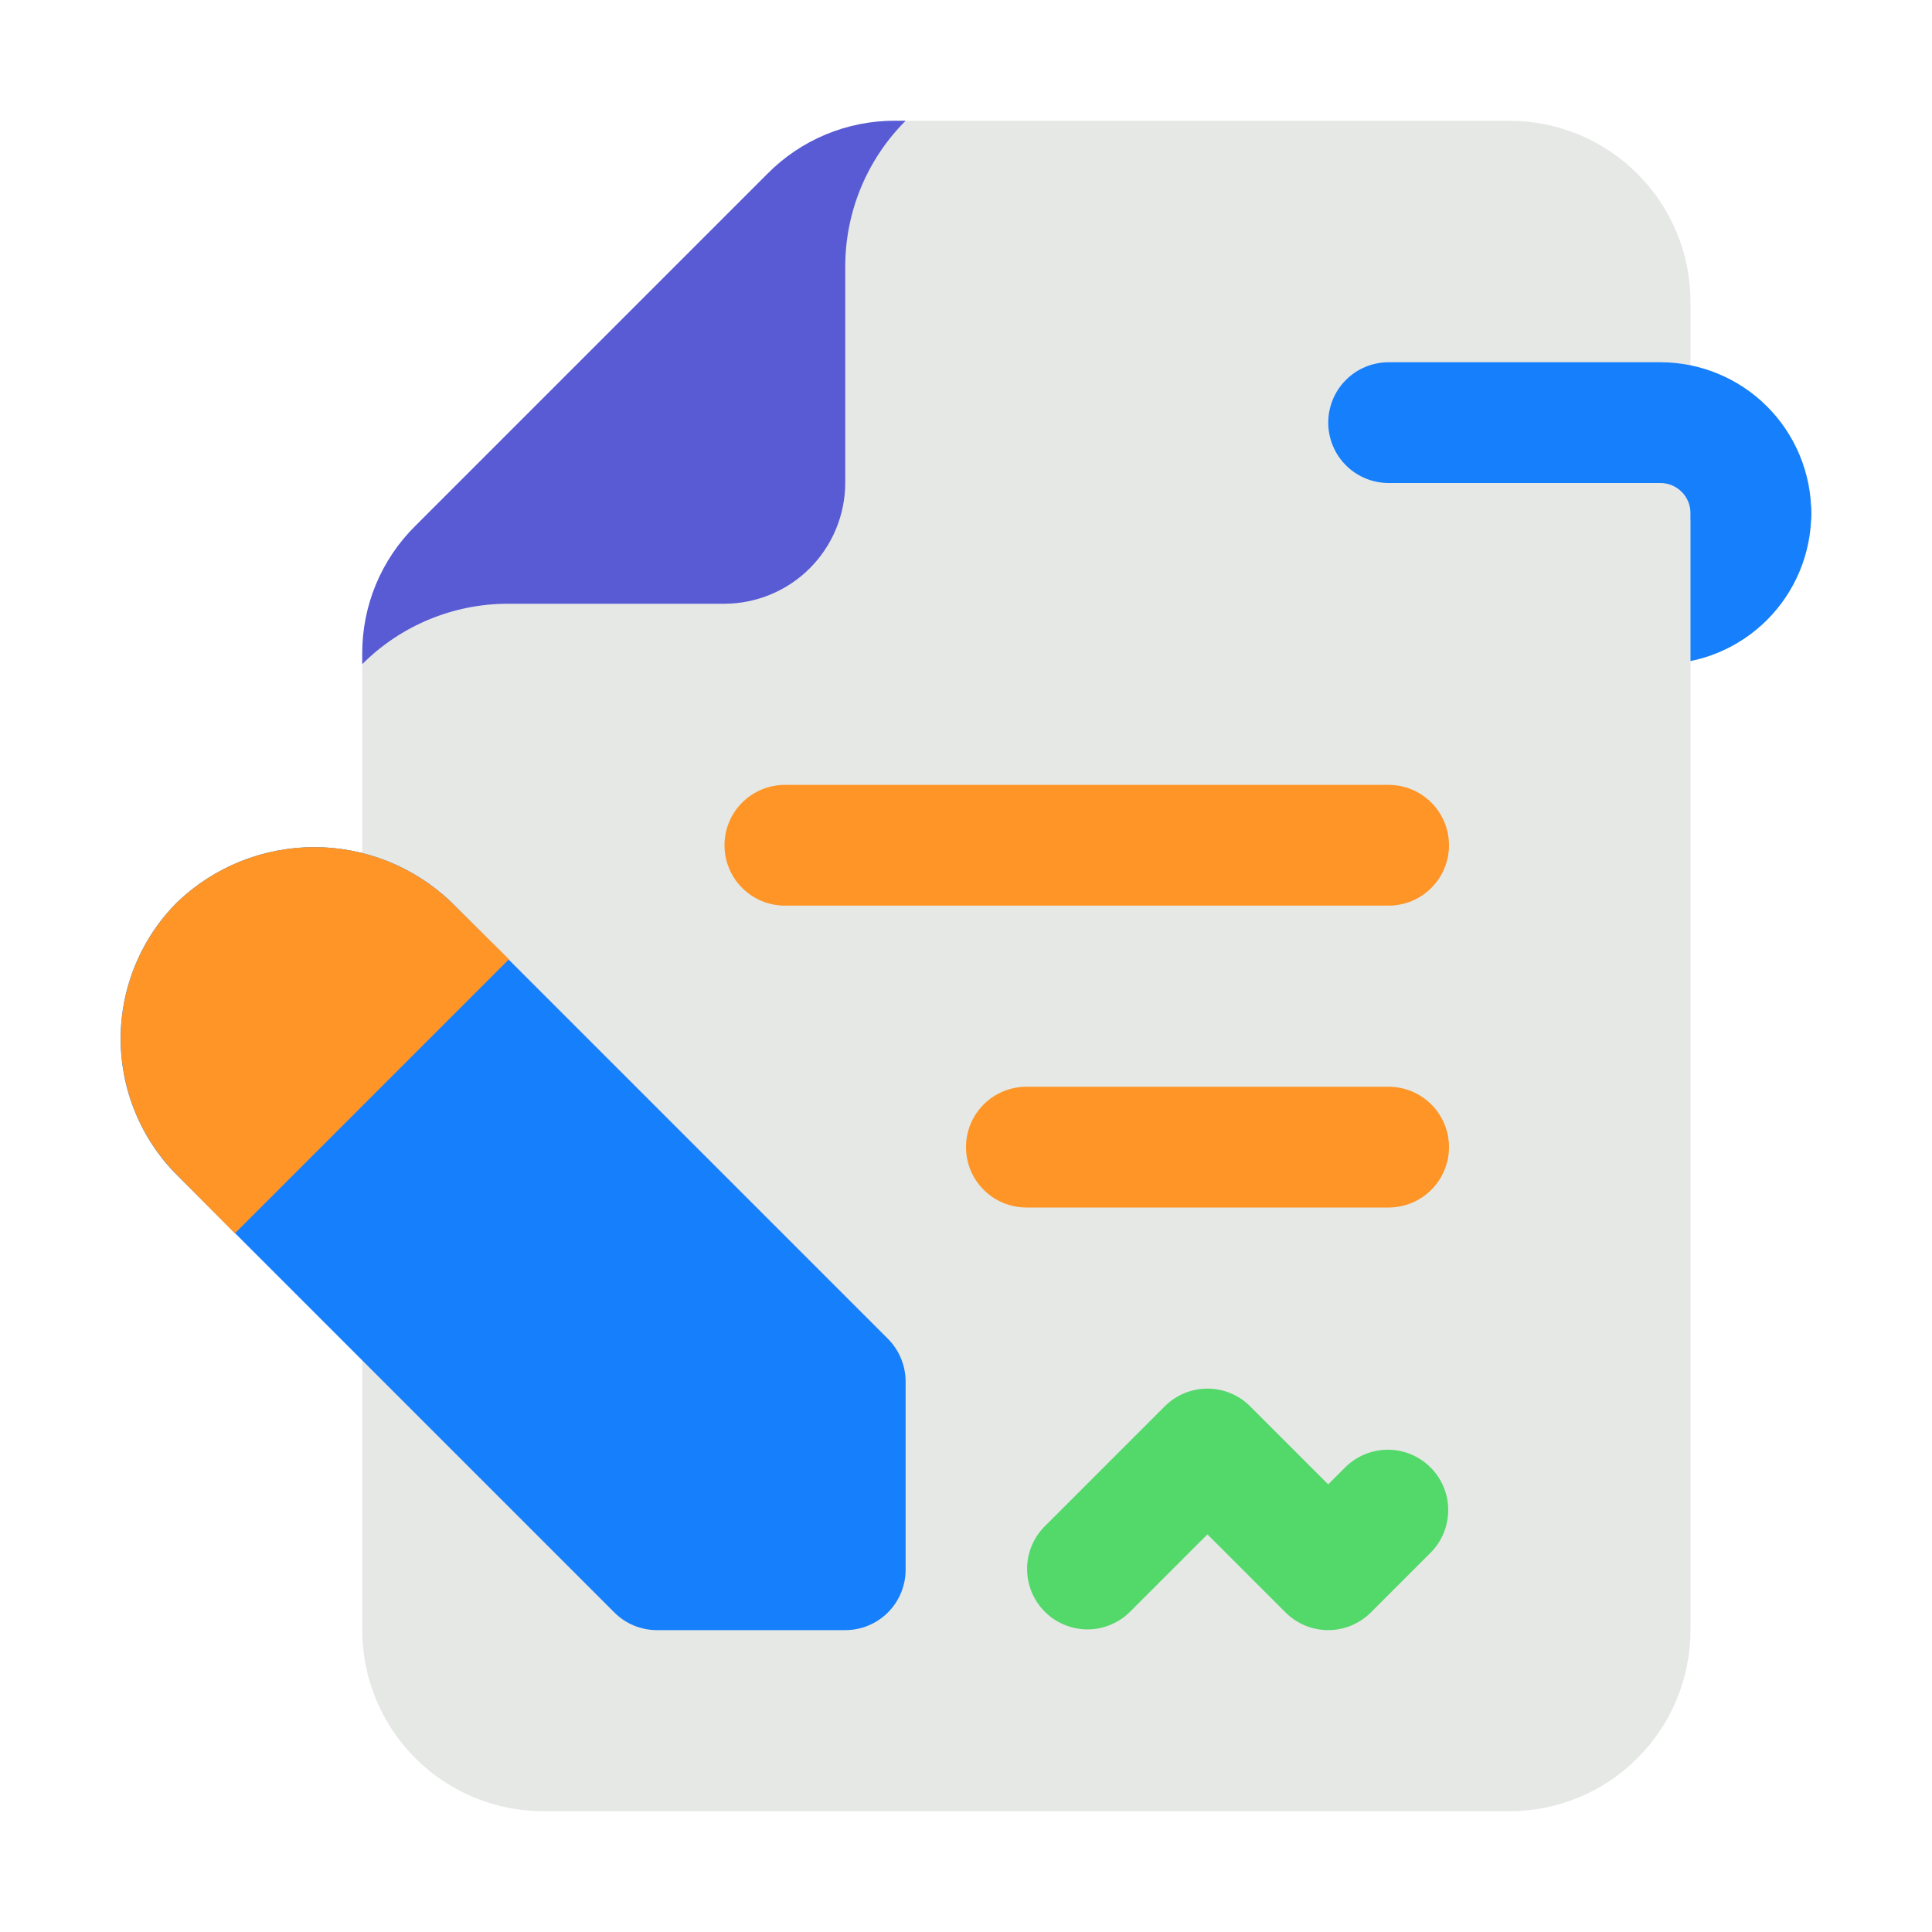
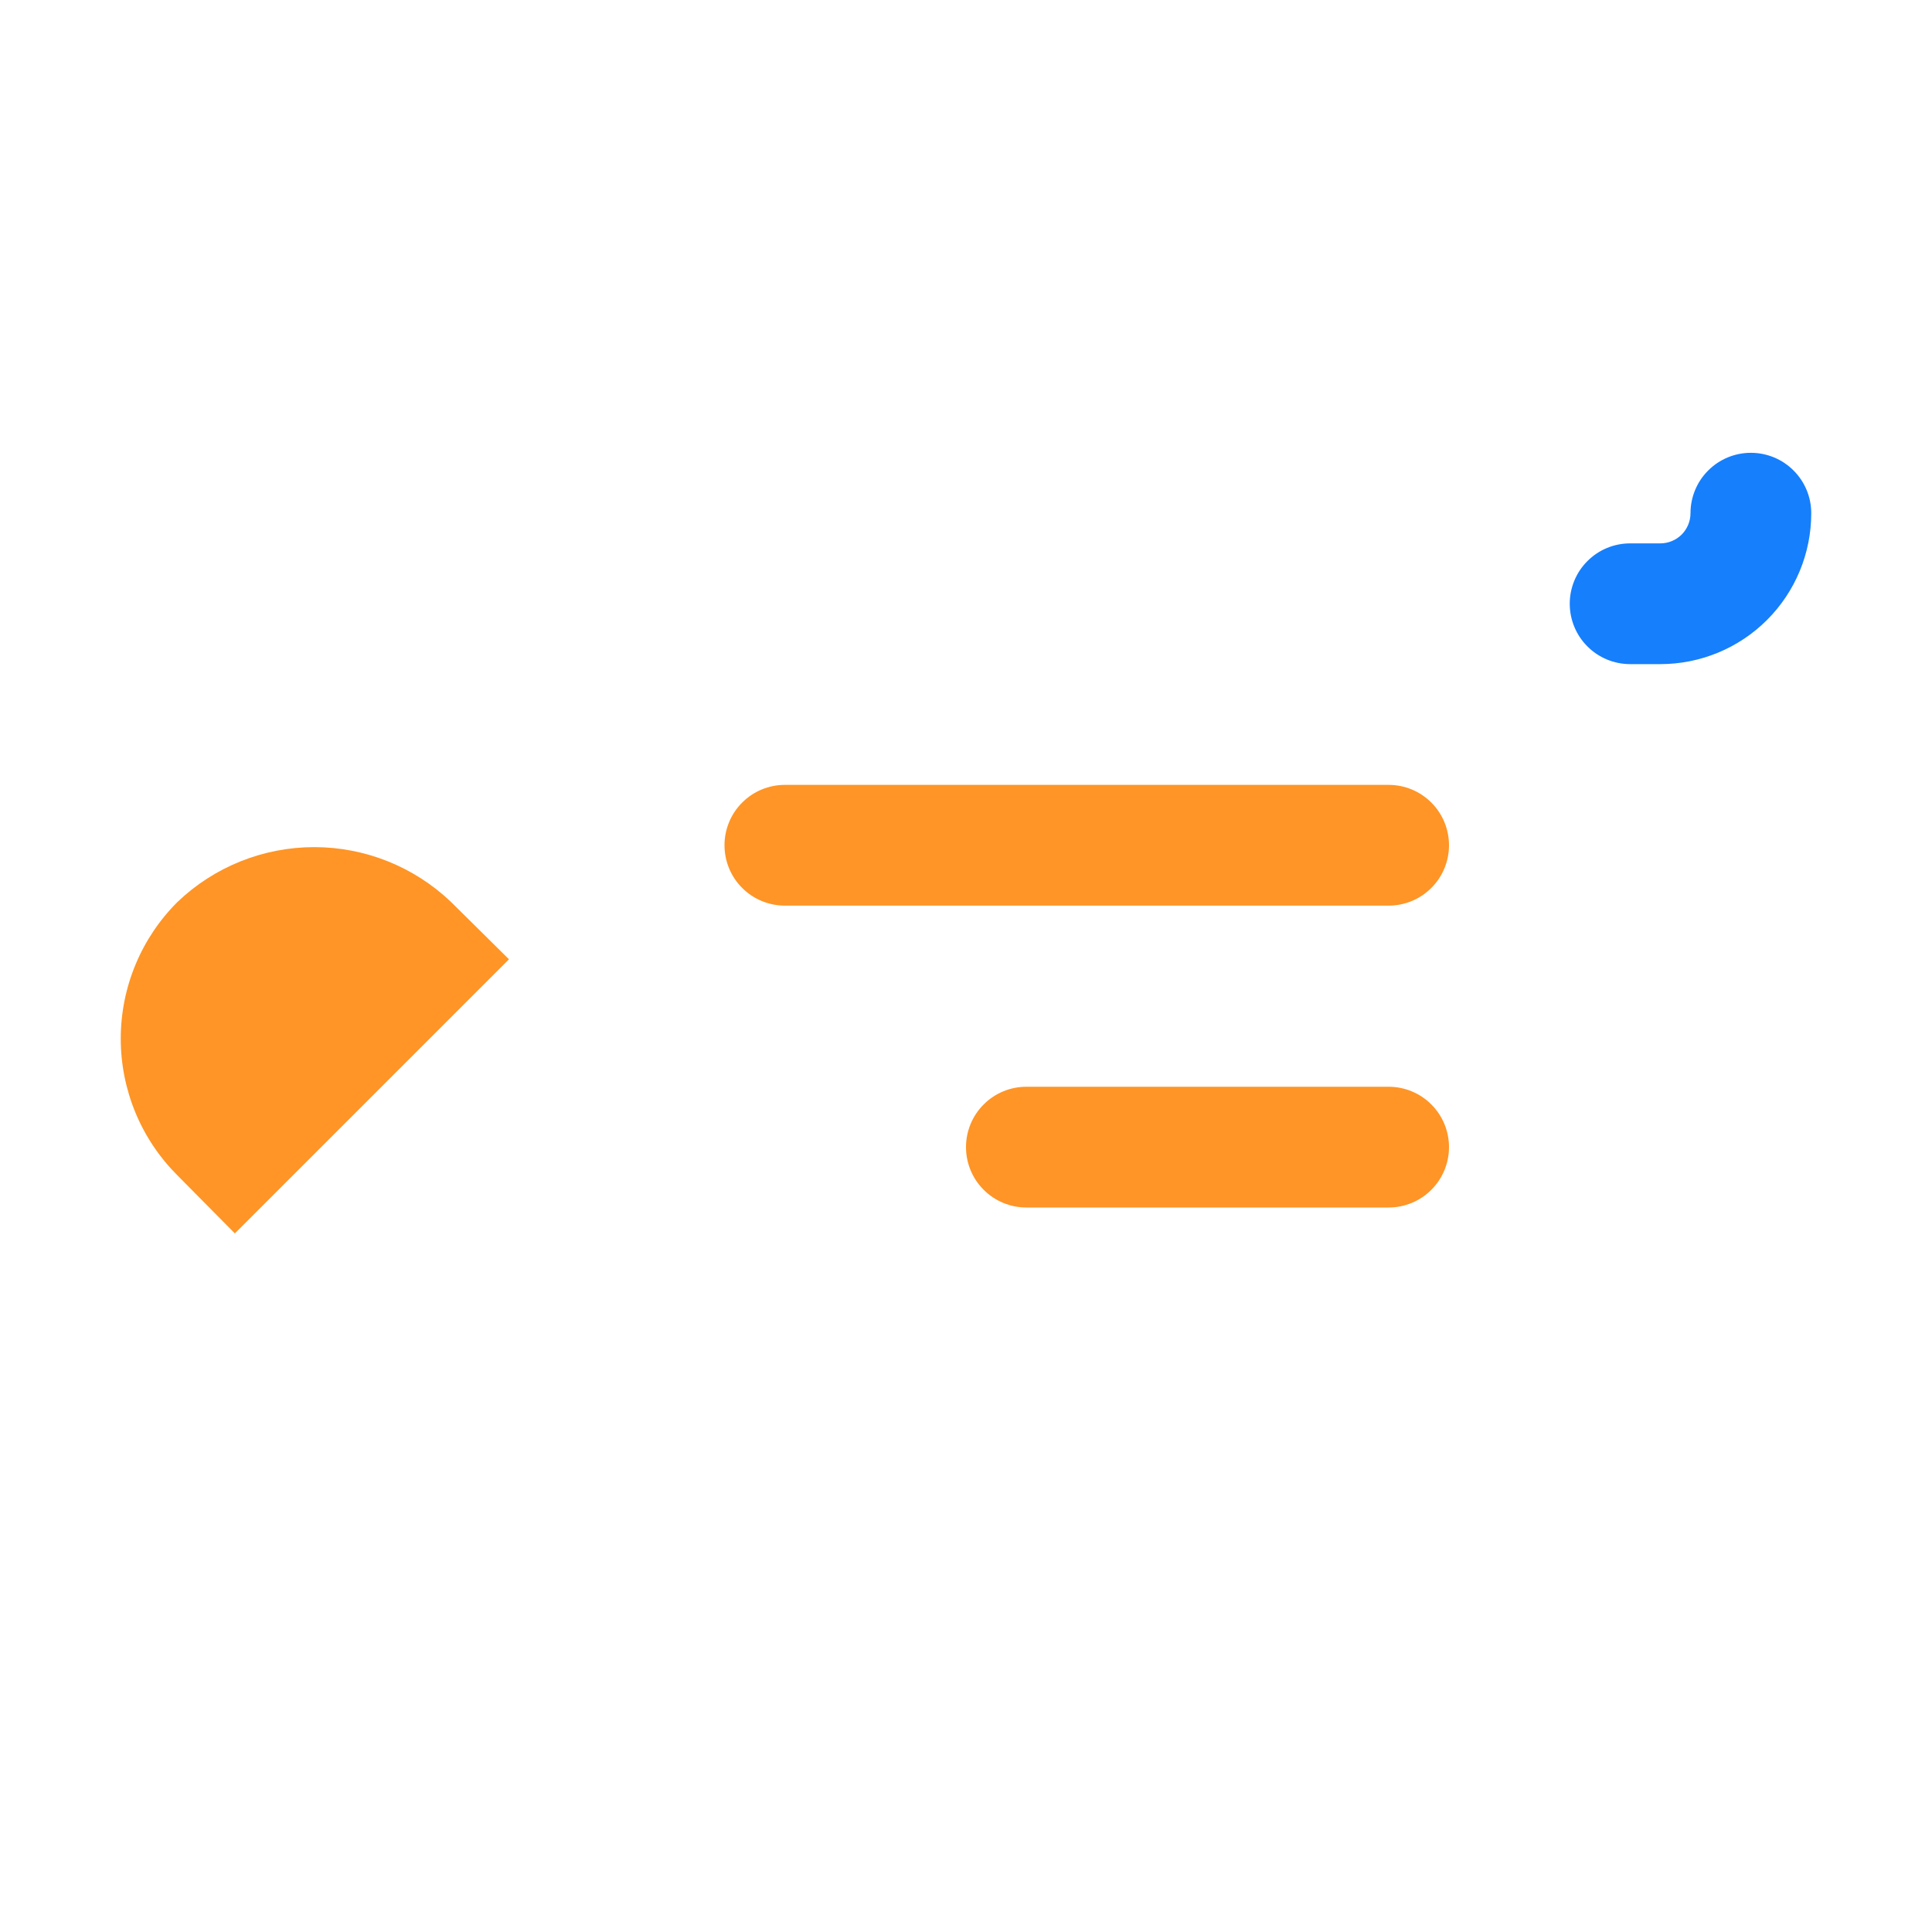
<svg xmlns="http://www.w3.org/2000/svg" width="32" height="32" viewBox="0 0 32 32" fill="none">
  <path d="M27.5 11H27C26.735 11 26.48 10.895 26.293 10.707C26.105 10.52 26 10.265 26 10C26 9.735 26.105 9.48 26.293 9.293C26.48 9.105 26.735 9 27 9H27.5C27.633 9 27.76 8.947 27.854 8.854C27.947 8.76 28 8.633 28 8.5C28 8.235 28.105 7.98 28.293 7.793C28.48 7.605 28.735 7.5 29 7.5C29.265 7.5 29.52 7.605 29.707 7.793C29.895 7.98 30 8.235 30 8.5C30 9.163 29.737 9.799 29.268 10.268C28.799 10.737 28.163 11 27.5 11Z" fill="#167FFC" />
-   <path d="M25 2H14.829C14.435 1.999 14.044 2.076 13.68 2.227C13.316 2.378 12.985 2.599 12.707 2.879L6.879 8.708C6.6 8.986 6.378 9.316 6.227 9.68C6.076 10.044 5.999 10.435 6 10.829V27C6 27.796 6.316 28.559 6.879 29.121C7.441 29.684 8.204 30 9 30H25C25.796 30 26.559 29.684 27.121 29.121C27.684 28.559 28 27.796 28 27V5C28 4.204 27.684 3.441 27.121 2.879C26.559 2.316 25.796 2 25 2Z" fill="#E6E8E6" />
-   <path d="M29 9.5C28.735 9.5 28.48 9.395 28.293 9.207C28.105 9.02 28 8.765 28 8.5C28 8.367 27.947 8.24 27.854 8.146C27.76 8.053 27.633 8 27.5 8H23C22.735 8 22.48 7.895 22.293 7.707C22.105 7.52 22 7.265 22 7C22 6.735 22.105 6.48 22.293 6.293C22.48 6.105 22.735 6 23 6H27.5C28.163 6 28.799 6.263 29.268 6.732C29.737 7.201 30 7.837 30 8.5C30 8.765 29.895 9.02 29.707 9.207C29.52 9.395 29.265 9.5 29 9.5Z" fill="#167FFC" />
-   <path d="M15 2C14.361 2.639 14.001 3.506 14 4.41V8C13.998 8.53 13.787 9.038 13.412 9.413C13.038 9.787 12.53 9.998 12 10H8.41C7.506 10.001 6.639 10.361 6 11V10.83C5.998 10.436 6.075 10.045 6.226 9.681C6.377 9.317 6.599 8.987 6.88 8.71L12.71 2.88C12.987 2.599 13.317 2.377 13.681 2.226C14.045 2.075 14.436 1.998 14.83 2H15Z" fill="#595BD4" />
-   <path d="M22.292 24.293L21.999 24.586L20.706 23.293C20.519 23.105 20.265 23 19.999 23C19.734 23 19.48 23.105 19.292 23.293L17.292 25.293C17.11 25.481 17.009 25.734 17.012 25.996C17.014 26.258 17.119 26.509 17.305 26.695C17.49 26.88 17.741 26.985 18.003 26.988C18.265 26.99 18.518 26.889 18.706 26.707L19.999 25.414L21.292 26.707C21.48 26.894 21.734 27 21.999 27C22.265 27 22.519 26.894 22.706 26.707L23.706 25.707C23.889 25.518 23.989 25.266 23.987 25.003C23.985 24.741 23.88 24.49 23.694 24.305C23.509 24.12 23.258 24.014 22.996 24.012C22.734 24.01 22.481 24.111 22.292 24.293Z" fill="#53D86A" />
  <path d="M23 18H17C16.735 18 16.48 18.105 16.293 18.293C16.105 18.48 16 18.735 16 19C16 19.265 16.105 19.52 16.293 19.707C16.48 19.895 16.735 20 17 20H23C23.265 20 23.52 19.895 23.707 19.707C23.895 19.52 24 19.265 24 19C24 18.735 23.895 18.48 23.707 18.293C23.52 18.105 23.265 18 23 18ZM24 14C24 13.735 23.895 13.48 23.707 13.293C23.52 13.105 23.265 13 23 13H13C12.735 13 12.48 13.105 12.293 13.293C12.105 13.48 12 13.735 12 14C12 14.265 12.105 14.52 12.293 14.707C12.48 14.895 12.735 15 13 15H23C23.265 15 23.52 14.895 23.707 14.707C23.895 14.52 24 14.265 24 14Z" fill="#FE9526" />
-   <path d="M14.707 22.175L7.471 14.939C6.86 14.356 6.049 14.031 5.205 14.031C4.361 14.031 3.549 14.356 2.939 14.939C2.64 15.236 2.404 15.589 2.243 15.978C2.081 16.367 1.998 16.784 1.998 17.205C1.998 17.626 2.081 18.043 2.243 18.432C2.404 18.821 2.64 19.174 2.939 19.471L10.175 26.707C10.362 26.895 10.616 27 10.882 27H14C14.265 27 14.519 26.895 14.707 26.707C14.894 26.52 15 26.265 15 26V22.882C14.999 22.617 14.894 22.363 14.707 22.175Z" fill="#167FFC" />
  <path d="M8.43 15.889L3.89 20.429L2.94 19.469C2.642 19.172 2.405 18.819 2.244 18.43C2.083 18.041 2 17.625 2 17.204C2 16.783 2.083 16.366 2.244 15.978C2.405 15.589 2.642 15.236 2.94 14.939C3.55 14.356 4.361 14.031 5.205 14.031C6.048 14.031 6.859 14.356 7.47 14.939L8.43 15.889Z" fill="#FE9526" />
</svg>